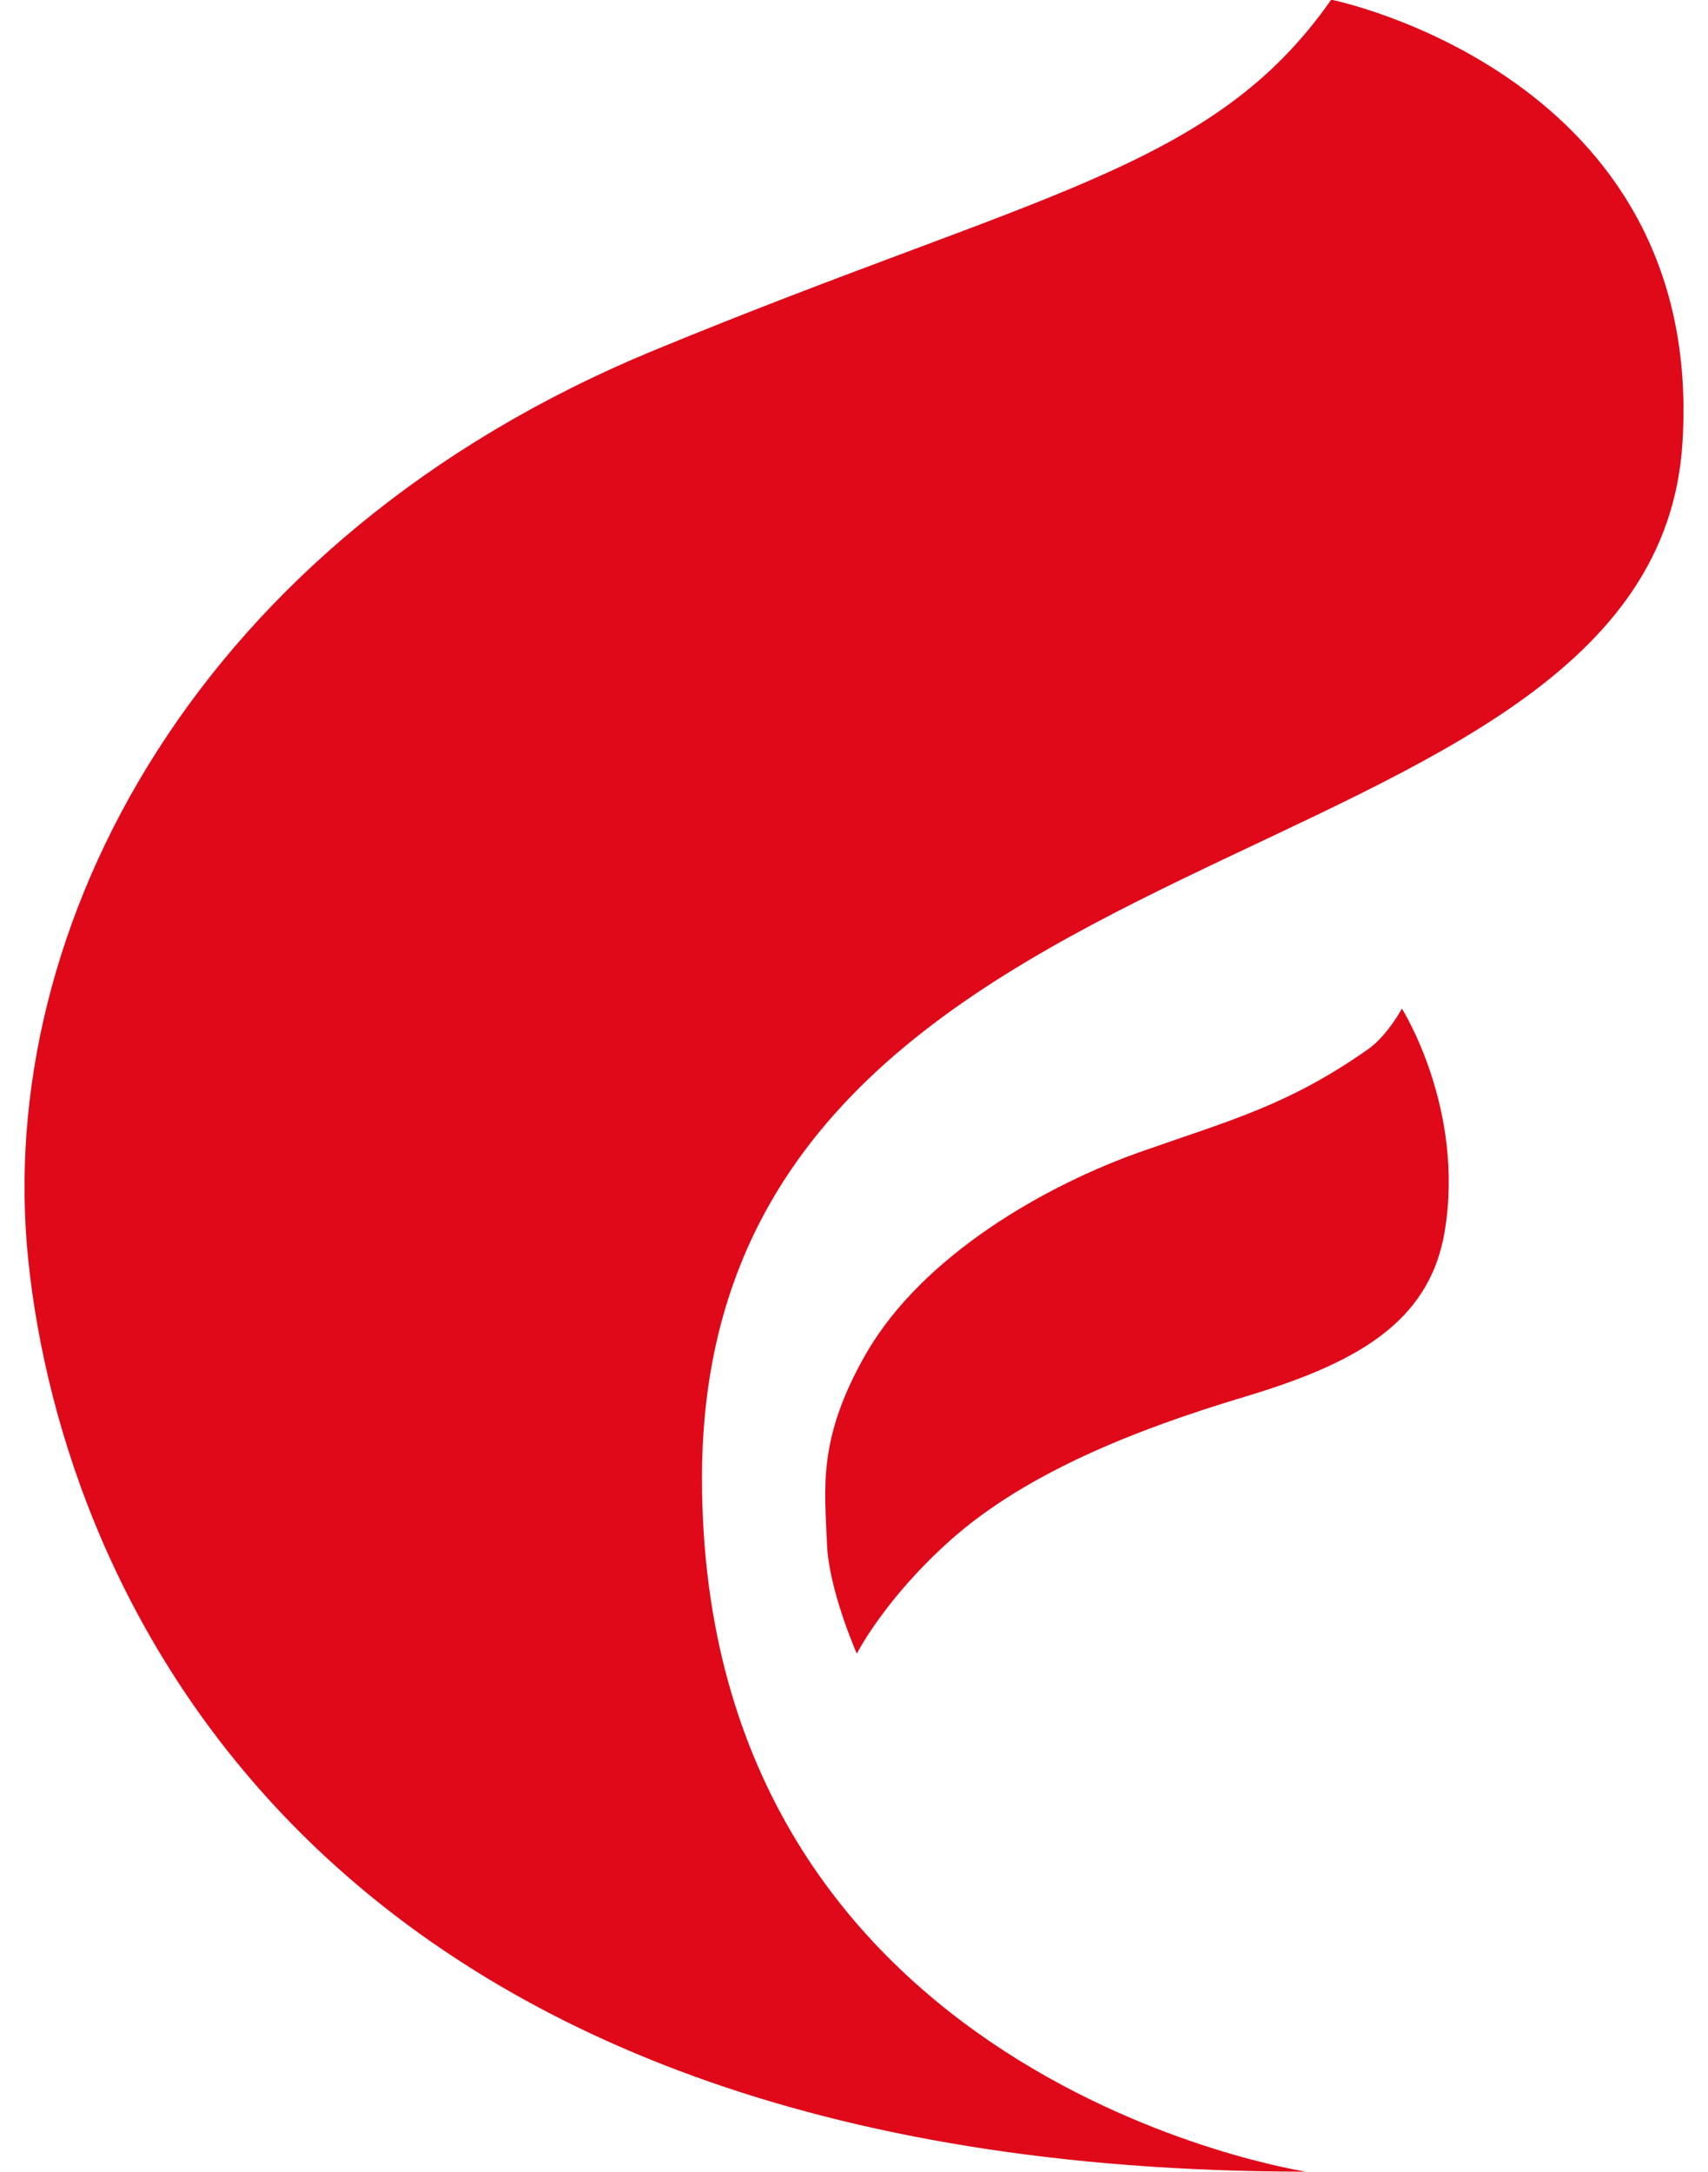
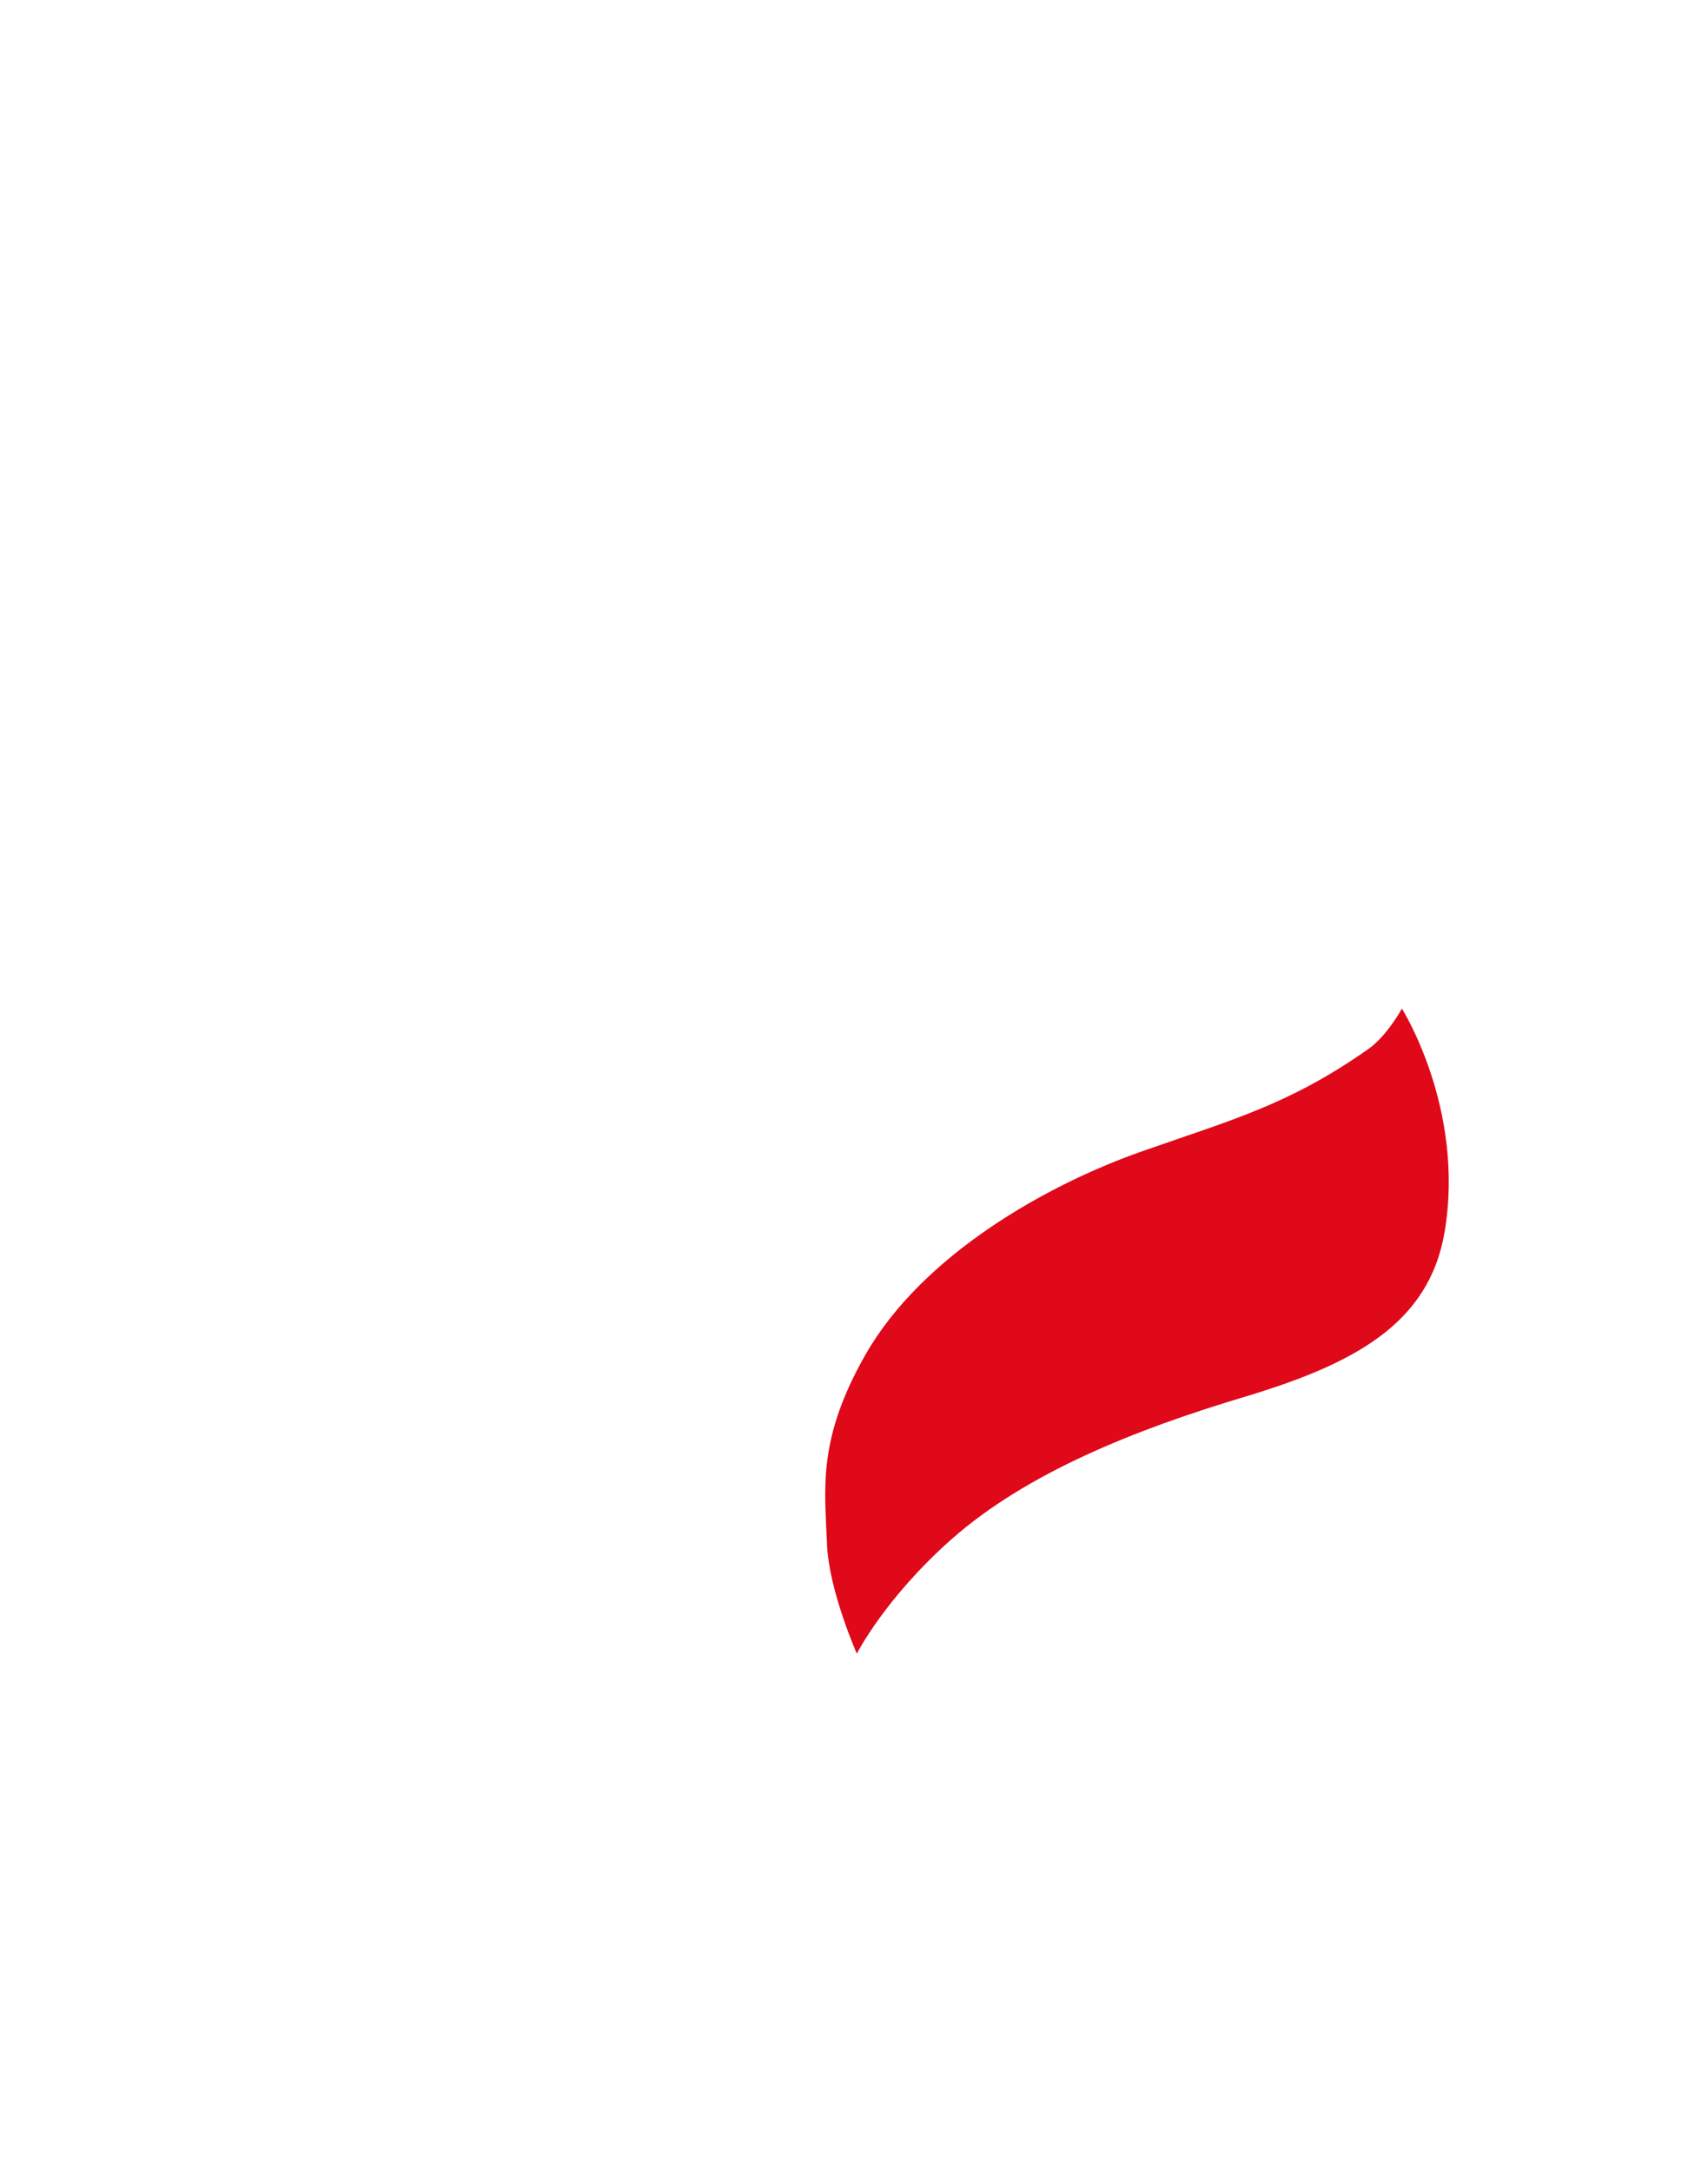
<svg xmlns="http://www.w3.org/2000/svg" id="Livello_1" data-name="Livello 1" viewBox="0 0 472 600">
  <defs>
    <style>
      .cls-1 {
        fill: #df0919;
        stroke-width: 0px;
      }
    </style>
  </defs>
-   <path class="cls-1" d="m360.92,599.91c-273.32,0-343.47-159.32-353.09-251.65C-1.86,255.94,54.99,148.6,180.78,96.76,287.18,52.89,335,46.94,367.88-.09c0,0,103.39,20.75,97.07,122.26-7.69,126.94-270.96,99.65-270.96,286.12,0,166.49,166.93,191.62,166.93,191.62" />
  <path class="cls-1" d="m228.53,426.38c-.58-15.14-2.73-28.78,10.7-52.27,15.72-27.42,49.97-46.88,76.81-56.22,24.57-8.61,40.14-12.71,61.96-28,5.31-3.67,9.41-11.27,9.41-11.27,0,0,17.59,27.79,11.77,61.89-4.38,25.34-25.21,36.33-55.28,45.37-30.22,9.05-60.17,20.97-80.98,39.35-18.45,16.36-26.14,31.59-26.14,31.59,0,0-7.82-17.67-8.25-30.45" />
</svg>